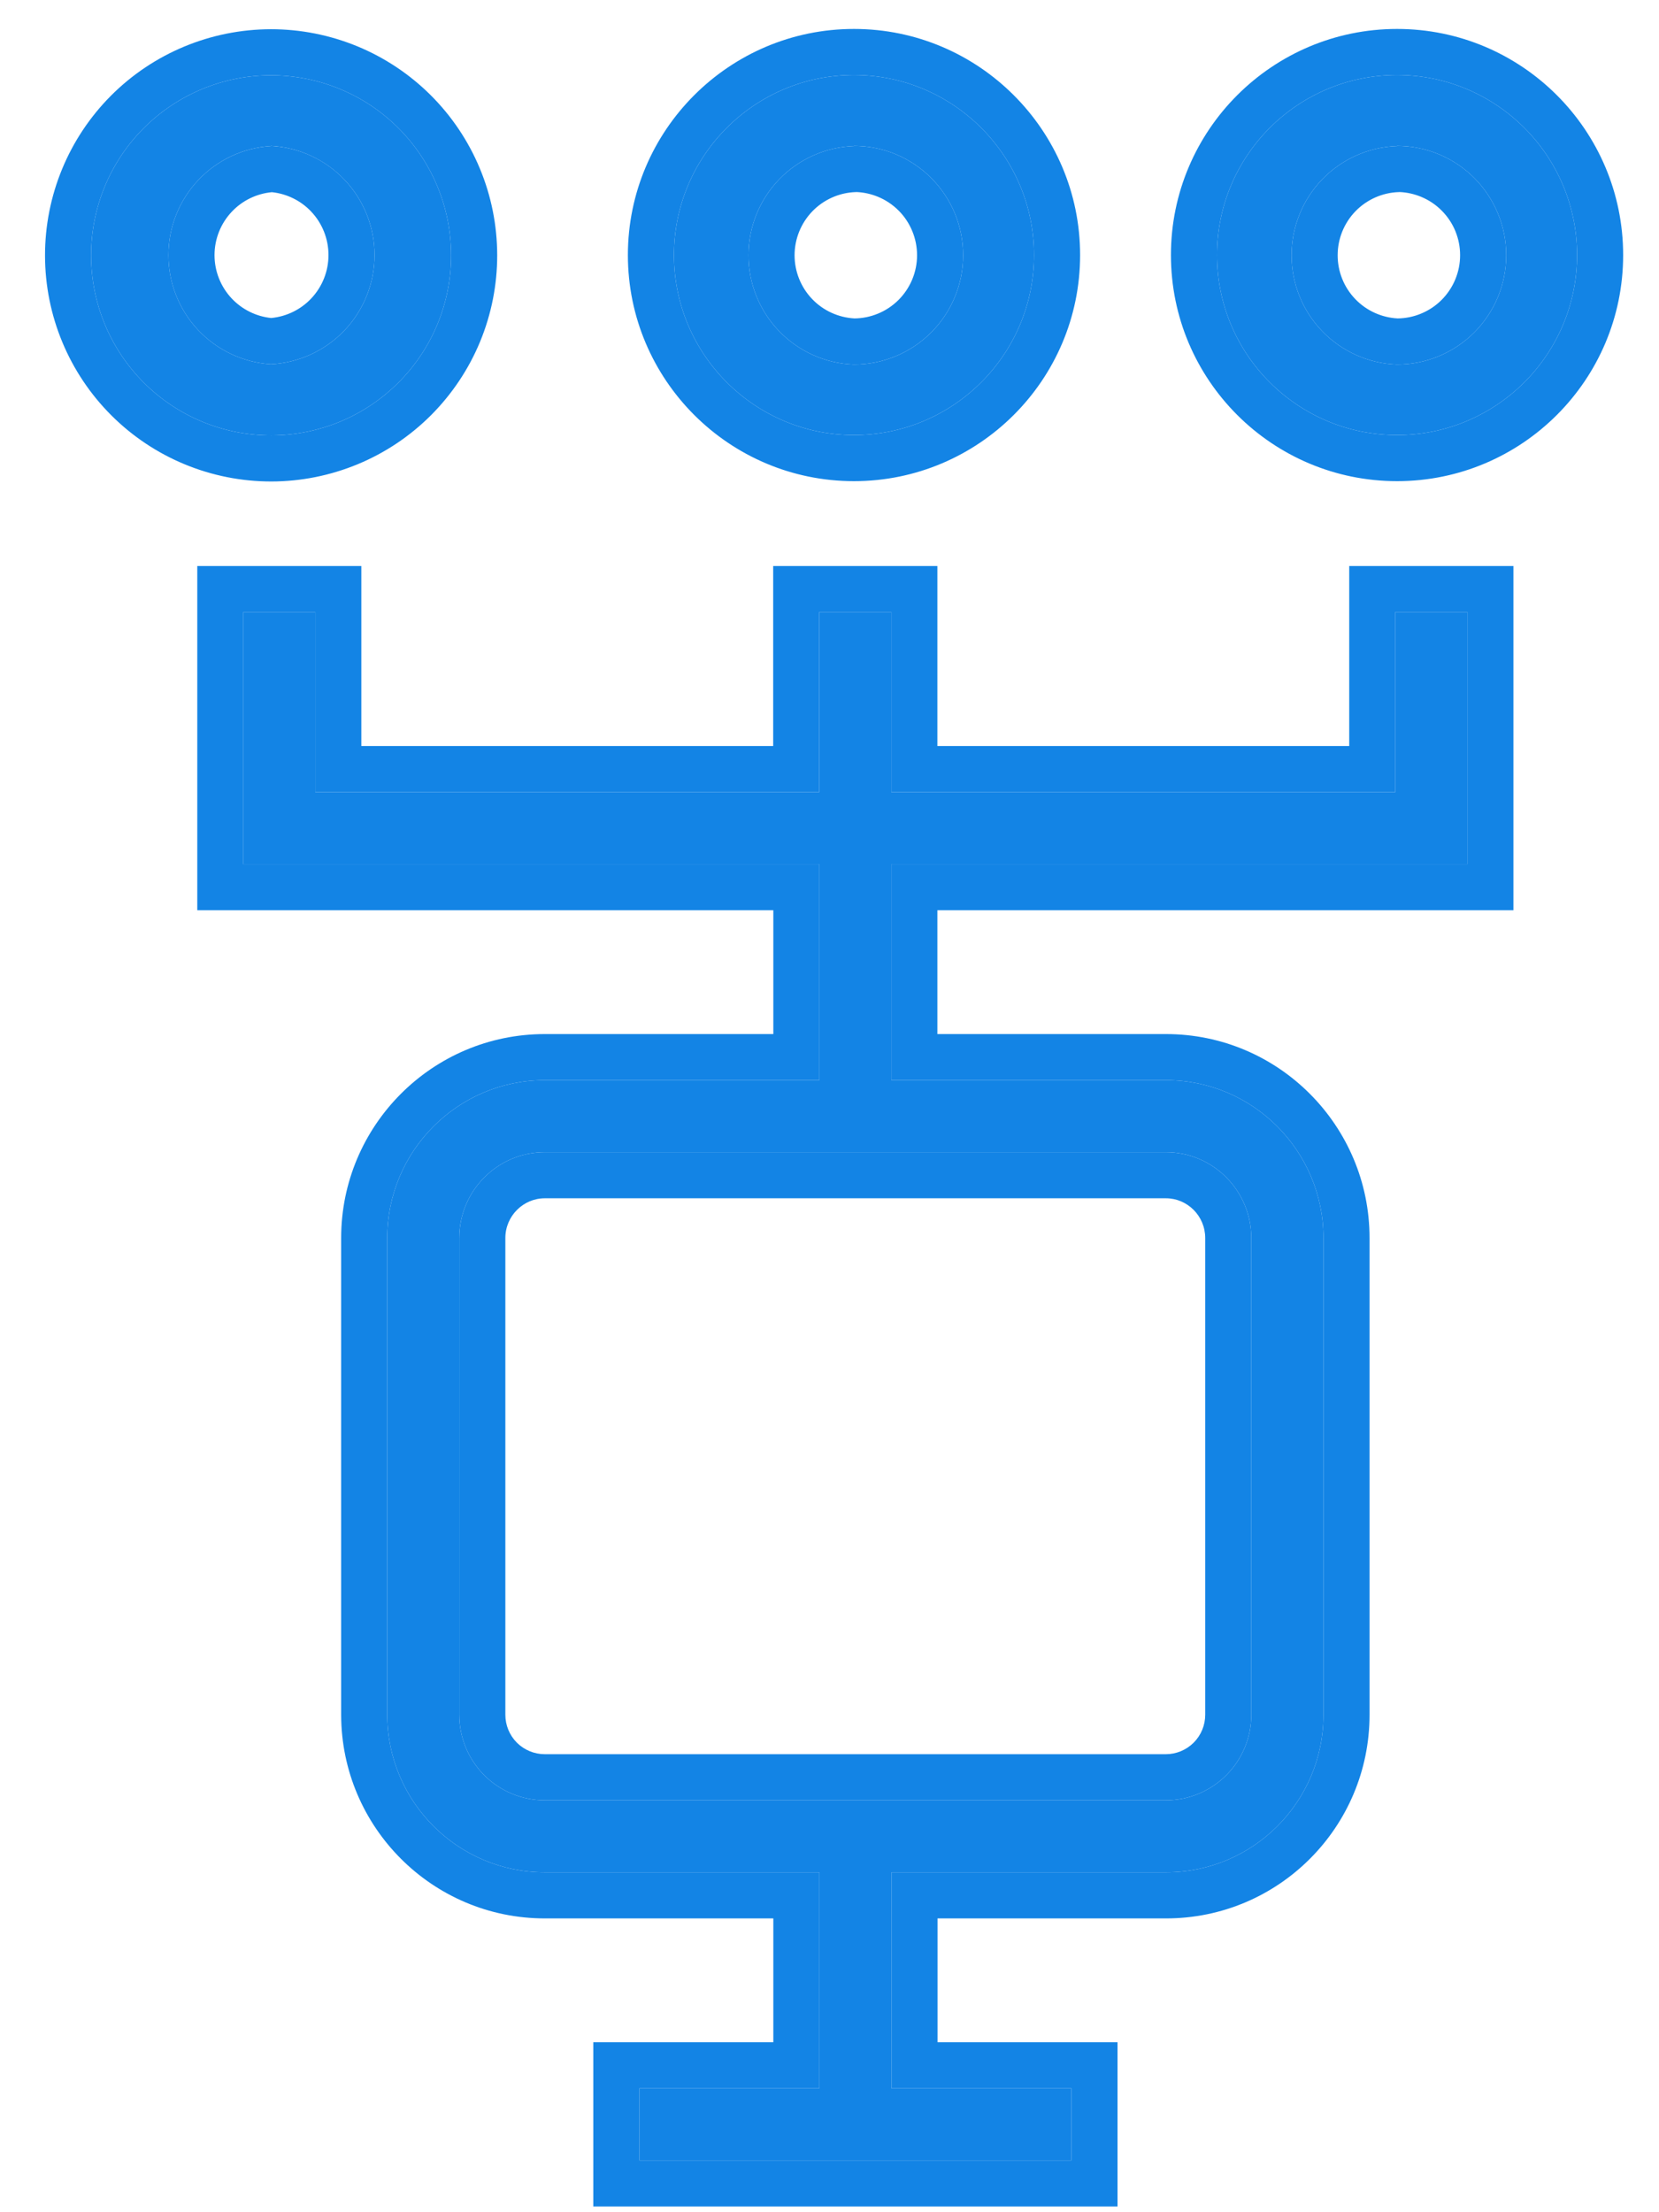
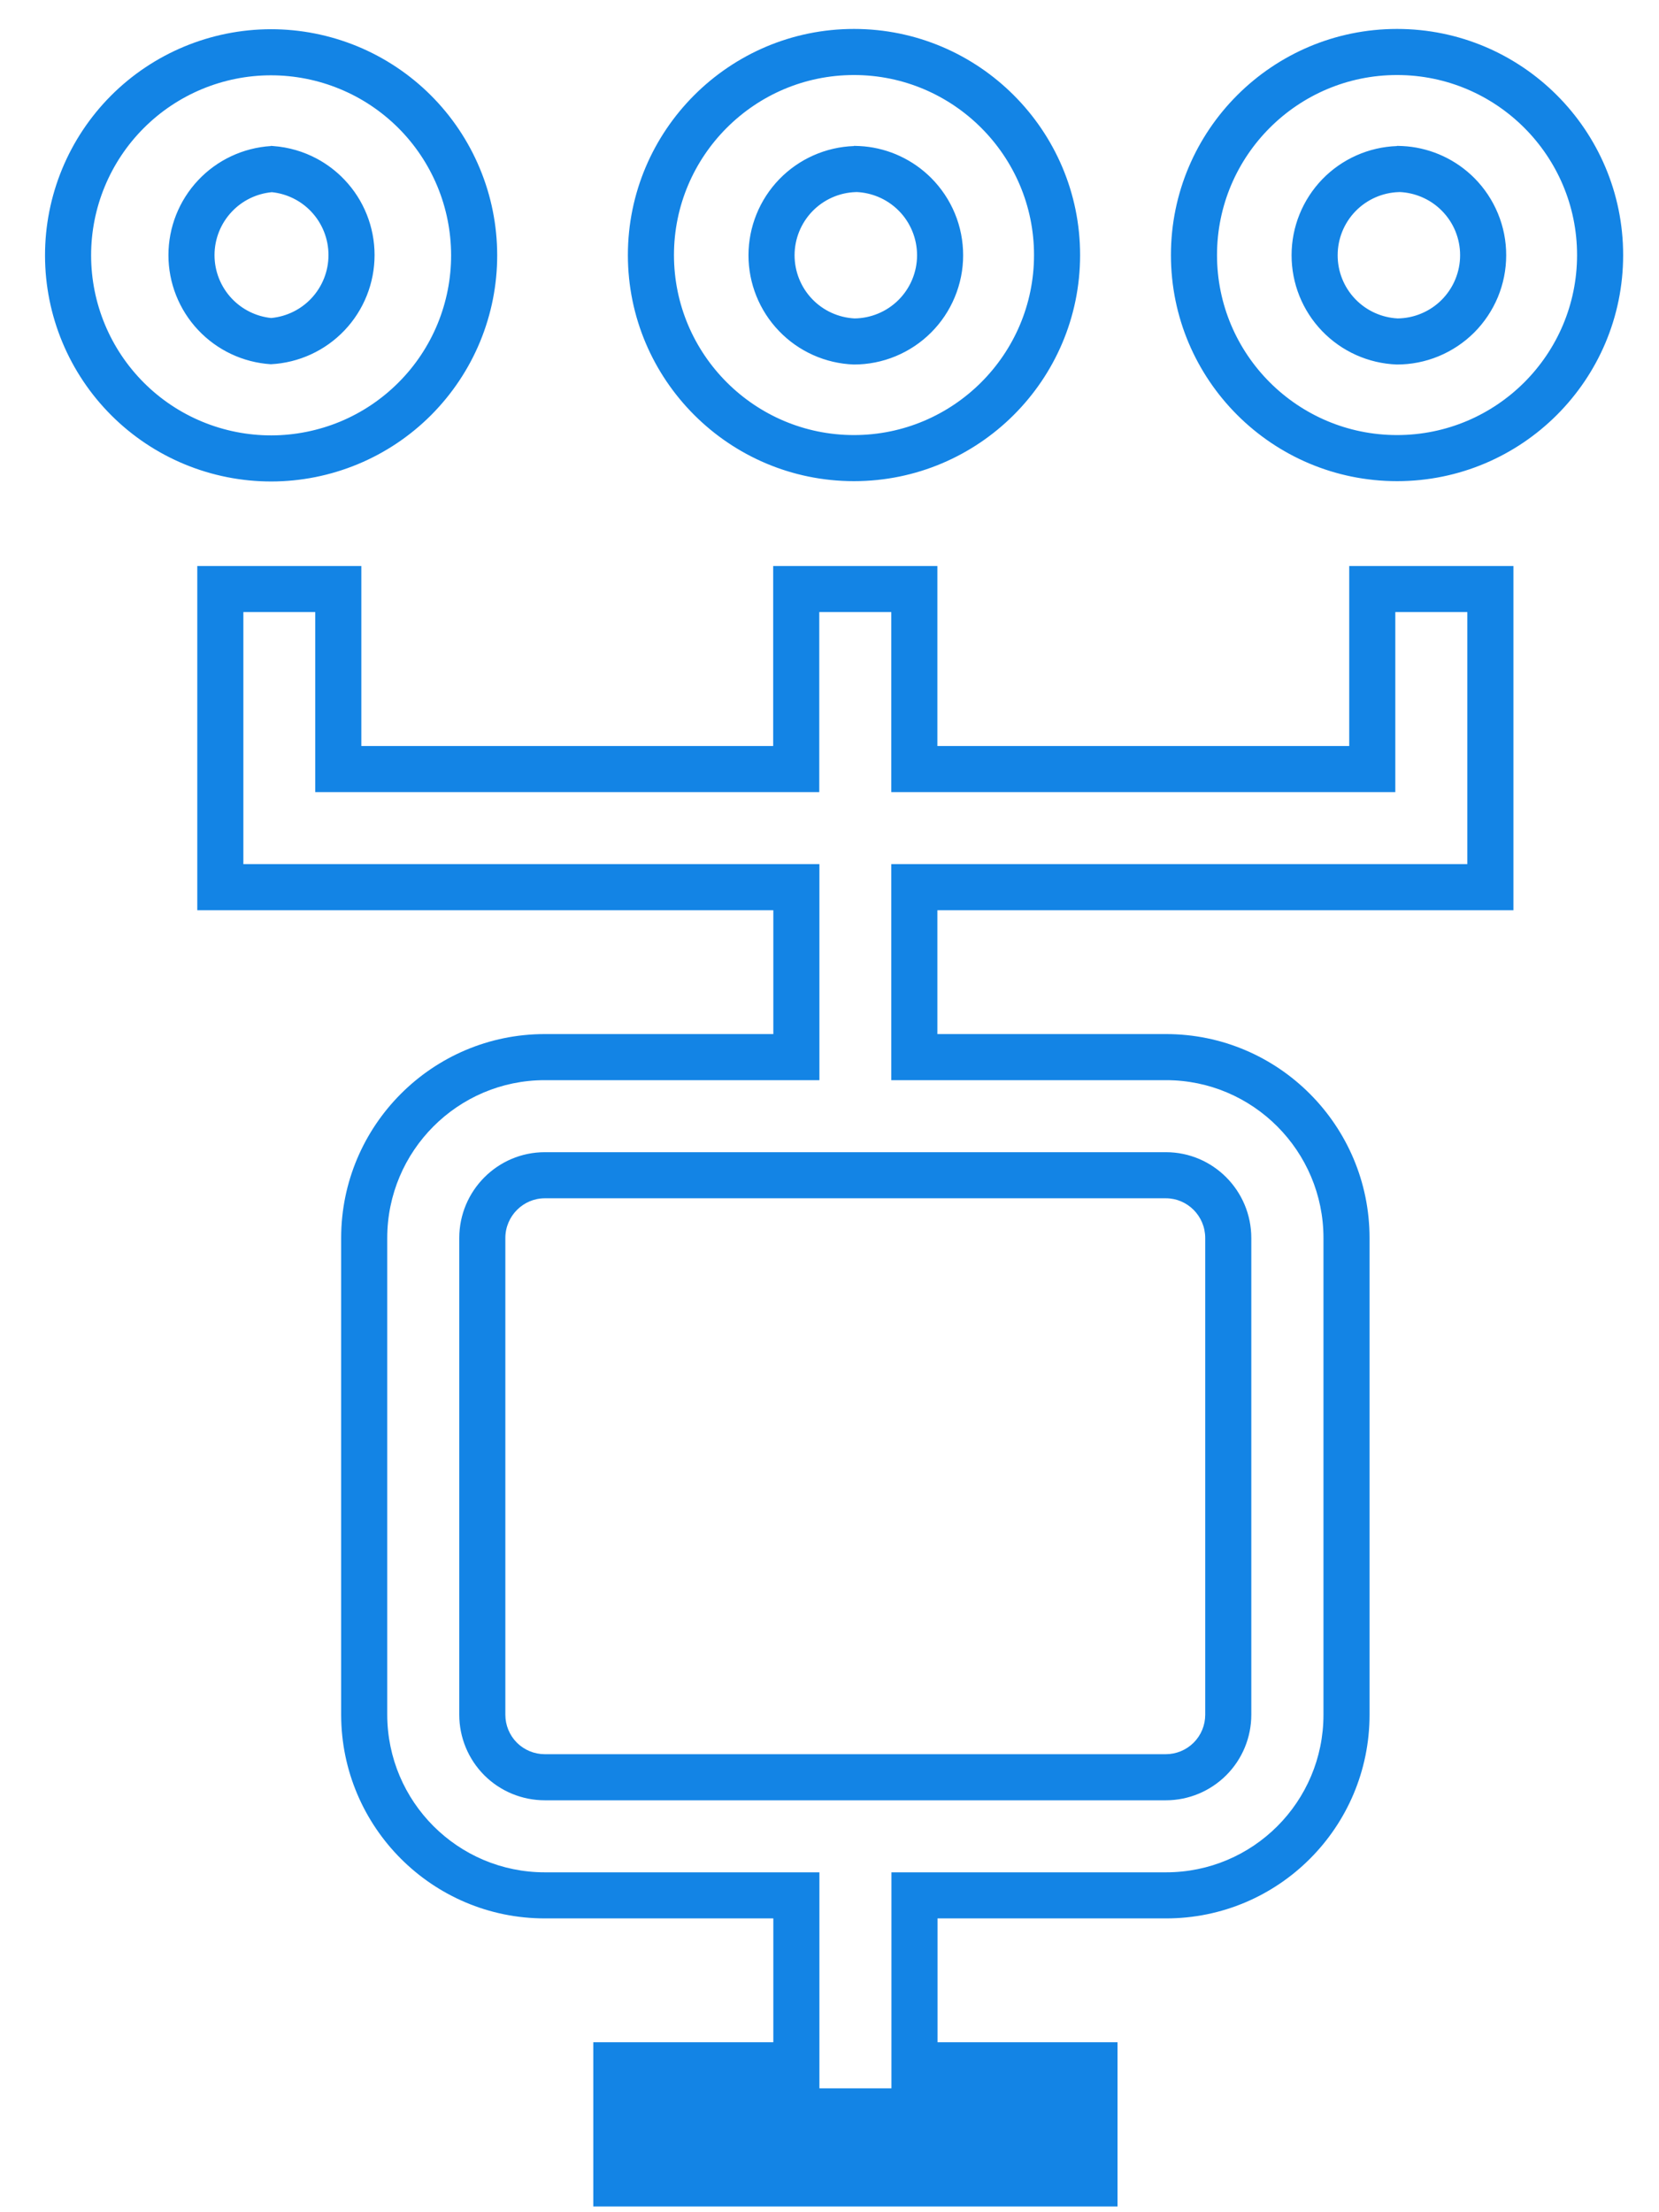
<svg xmlns="http://www.w3.org/2000/svg" width="36" height="48" viewBox="0 0 36 48" fill="none">
-   <path d="M18.531 1.628C16.375 1.628 14.625 3.384 14.625 5.534C14.625 7.687 16.375 9.44 18.531 9.44C20.684 9.44 22.438 7.69 22.438 5.534C22.438 3.381 20.684 1.628 18.531 1.628ZM30.316 1.628C28.159 1.628 26.409 3.381 26.409 5.534C26.409 7.69 28.159 9.44 30.316 9.44C32.472 9.44 34.222 7.69 34.222 5.534C34.222 3.381 32.472 1.628 30.316 1.628ZM5.878 1.634C4.842 1.635 3.849 2.048 3.117 2.782C2.386 3.515 1.975 4.509 1.977 5.545C1.978 6.581 2.391 7.574 3.124 8.306C3.857 9.038 4.851 9.448 5.888 9.447C6.4 9.446 6.908 9.344 7.382 9.148C7.856 8.951 8.286 8.662 8.648 8.299C9.011 7.936 9.298 7.505 9.494 7.031C9.689 6.557 9.79 6.049 9.789 5.536C9.788 5.023 9.687 4.515 9.49 4.041C9.293 3.568 9.005 3.137 8.642 2.775C8.278 2.413 7.848 2.125 7.373 1.93C6.899 1.734 6.391 1.634 5.878 1.634ZM5.878 3.165C6.485 3.197 7.057 3.46 7.476 3.901C7.895 4.341 8.128 4.926 8.128 5.534C8.128 6.142 7.895 6.727 7.476 7.168C7.057 7.609 6.485 7.872 5.878 7.903C5.276 7.865 4.711 7.599 4.298 7.159C3.885 6.72 3.655 6.139 3.655 5.536C3.655 4.932 3.885 4.352 4.298 3.912C4.711 3.472 5.276 3.206 5.878 3.169V3.165ZM18.531 3.165C18.843 3.166 19.151 3.228 19.439 3.347C19.726 3.467 19.988 3.642 20.207 3.862C20.427 4.083 20.602 4.345 20.721 4.633C20.84 4.92 20.9 5.229 20.9 5.54C20.9 5.852 20.838 6.16 20.718 6.448C20.599 6.735 20.424 6.997 20.203 7.217C19.983 7.437 19.721 7.611 19.433 7.73C19.145 7.849 18.837 7.91 18.525 7.909C17.911 7.886 17.33 7.626 16.905 7.183C16.479 6.741 16.241 6.15 16.242 5.536C16.243 4.922 16.482 4.332 16.909 3.89C17.336 3.449 17.918 3.19 18.531 3.169V3.165ZM30.316 3.165C30.627 3.166 30.936 3.228 31.223 3.347C31.511 3.467 31.772 3.642 31.992 3.862C32.212 4.083 32.386 4.345 32.505 4.633C32.624 4.92 32.685 5.229 32.684 5.54C32.684 5.852 32.622 6.16 32.503 6.448C32.383 6.735 32.208 6.997 31.988 7.217C31.767 7.437 31.505 7.611 31.217 7.73C30.929 7.849 30.621 7.91 30.309 7.909C29.696 7.886 29.115 7.626 28.689 7.183C28.263 6.741 28.026 6.15 28.027 5.536C28.027 4.922 28.267 4.332 28.693 3.89C29.12 3.449 29.702 3.19 30.316 3.169V3.165ZM5.281 13.281V18.75H17.781V23.437H11.822C9.934 23.437 8.403 24.975 8.403 26.862V37.206C8.406 39.094 9.938 40.625 11.822 40.625H17.781V45.312H13.875V46.875H23.25V45.312H19.344V40.625H25.303C27.191 40.625 28.719 39.094 28.719 37.206V26.862C28.719 24.975 27.188 23.437 25.303 23.437H19.341V18.75H31.841V13.281H30.278V17.187H19.341V13.281H17.778V17.187H6.841V13.281H5.281ZM11.822 25H25.3C26.325 25 27.153 25.837 27.153 26.862V37.206C27.153 37.698 26.958 38.169 26.611 38.517C26.263 38.865 25.792 39.062 25.3 39.062H11.822C11.33 39.062 10.857 38.867 10.509 38.519C10.161 38.17 9.966 37.698 9.966 37.206V26.862C9.966 25.837 10.797 25 11.822 25Z" fill="#1384E5" />
-   <path fill-rule="evenodd" clip-rule="evenodd" d="M5.878 3.169C5.276 3.207 4.711 3.472 4.298 3.912C3.885 4.352 3.655 4.932 3.655 5.536C3.655 6.139 3.885 6.72 4.298 7.159C4.711 7.599 5.276 7.865 5.878 7.903C6.485 7.872 7.057 7.609 7.476 7.168C7.895 6.727 8.128 6.142 8.128 5.534C8.128 4.926 7.895 4.341 7.476 3.901C7.301 3.716 7.099 3.563 6.878 3.444C6.587 3.288 6.263 3.193 5.928 3.169C5.912 3.167 5.895 3.166 5.878 3.165L5.878 3.169ZM5.9 4.17C5.567 4.201 5.256 4.352 5.027 4.597C4.788 4.851 4.655 5.187 4.655 5.536C4.655 5.885 4.788 6.22 5.027 6.475C5.253 6.715 5.557 6.866 5.884 6.9C6.214 6.869 6.522 6.72 6.751 6.479C6.993 6.224 7.128 5.886 7.128 5.534C7.128 5.183 6.993 4.844 6.751 4.589C6.526 4.352 6.224 4.204 5.9 4.17ZM18.531 3.169C17.918 3.19 17.336 3.449 16.909 3.89C16.482 4.332 16.243 4.922 16.242 5.536C16.241 6.15 16.479 6.741 16.905 7.183C17.33 7.626 17.911 7.886 18.525 7.909C18.837 7.91 19.145 7.849 19.433 7.73C19.721 7.611 19.983 7.437 20.203 7.217C20.424 6.997 20.599 6.735 20.718 6.448C20.838 6.16 20.9 5.852 20.9 5.54C20.9 5.229 20.84 4.92 20.721 4.633C20.602 4.345 20.427 4.083 20.207 3.862C20.011 3.666 19.782 3.505 19.531 3.388C19.501 3.374 19.47 3.36 19.439 3.347C19.188 3.243 18.921 3.182 18.65 3.169C18.61 3.167 18.571 3.165 18.531 3.165V3.169ZM18.593 4.167L18.566 4.168C18.211 4.18 17.875 4.33 17.628 4.585C17.381 4.841 17.243 5.182 17.242 5.537C17.242 5.892 17.379 6.234 17.625 6.49C17.867 6.742 18.196 6.891 18.544 6.909C18.718 6.907 18.89 6.872 19.052 6.805C19.218 6.737 19.369 6.636 19.497 6.509C19.625 6.381 19.726 6.23 19.795 6.064C19.864 5.898 19.9 5.719 19.9 5.539C19.9 5.359 19.865 5.181 19.796 5.014C19.727 4.847 19.627 4.696 19.5 4.569C19.372 4.441 19.221 4.34 19.055 4.271C18.908 4.21 18.752 4.175 18.593 4.167ZM30.316 3.169C29.702 3.19 29.12 3.449 28.693 3.89C28.267 4.332 28.027 4.922 28.027 5.536C28.026 6.15 28.263 6.741 28.689 7.183C29.115 7.626 29.696 7.886 30.309 7.909C30.621 7.91 30.929 7.849 31.217 7.73C31.505 7.611 31.767 7.437 31.988 7.217C32.208 6.997 32.383 6.735 32.503 6.448C32.622 6.16 32.684 5.852 32.684 5.54C32.685 5.229 32.624 4.92 32.505 4.633C32.386 4.345 32.212 4.083 31.992 3.862C31.796 3.666 31.567 3.505 31.316 3.388C31.285 3.374 31.254 3.36 31.223 3.347C30.972 3.243 30.705 3.182 30.434 3.169C30.395 3.167 30.355 3.165 30.316 3.165V3.169ZM30.378 4.167L30.351 4.168C29.996 4.18 29.659 4.33 29.412 4.585C29.165 4.841 29.027 5.182 29.027 5.537C29.026 5.892 29.163 6.234 29.41 6.49C29.652 6.742 29.981 6.891 30.329 6.909C30.503 6.907 30.675 6.872 30.836 6.805C31.002 6.737 31.154 6.636 31.281 6.509C31.409 6.381 31.51 6.23 31.579 6.064C31.648 5.898 31.684 5.719 31.684 5.539C31.685 5.359 31.649 5.181 31.581 5.014C31.512 4.847 31.411 4.696 31.284 4.569C31.157 4.441 31.006 4.34 30.839 4.271C30.692 4.21 30.536 4.175 30.378 4.167ZM4.281 12.281H7.841V16.187H16.778V12.281H20.341V16.187H29.278V12.281H32.841V19.75H20.341V22.437H25.303C27.743 22.437 29.719 24.425 29.719 26.862V37.206C29.719 39.645 27.744 41.625 25.303 41.625H20.344V44.312H24.25V47.875H12.875V44.312H16.781V41.625H11.822C9.384 41.625 7.407 39.645 7.403 37.208L7.403 37.206L7.403 26.862C7.403 24.425 9.38 22.437 11.822 22.437H16.781V19.75H4.281V12.281ZM31.841 18.75H19.341V23.437H25.303C27.188 23.437 28.719 24.975 28.719 26.862V37.206C28.719 39.094 27.191 40.625 25.303 40.625H19.344V45.312H23.25V46.875H13.875V45.312H17.781V40.625H11.822C9.938 40.625 8.406 39.094 8.403 37.206V26.862C8.403 24.975 9.934 23.437 11.822 23.437H17.781V18.75H5.281V13.281H6.841V17.187H17.778V13.281H19.341V17.187H30.278V13.281H31.841V18.75ZM13.625 5.534C13.625 2.833 15.822 0.628 18.531 0.628C21.237 0.628 23.438 2.829 23.438 5.534C23.438 8.243 21.236 10.44 18.531 10.44C15.822 10.44 13.625 8.239 13.625 5.534ZM25.409 5.534C25.409 2.829 27.607 0.628 30.316 0.628C33.025 0.628 35.222 2.829 35.222 5.534C35.222 8.243 33.024 10.44 30.316 10.44C27.607 10.44 25.409 8.243 25.409 5.534ZM2.409 2.075C3.328 1.154 4.576 0.636 5.877 0.634C6.521 0.633 7.159 0.76 7.755 1.005C8.35 1.251 8.892 1.612 9.348 2.067C9.804 2.522 10.166 3.062 10.413 3.657C10.661 4.252 10.788 4.89 10.789 5.535C10.79 6.179 10.664 6.817 10.418 7.413C10.172 8.008 9.811 8.549 9.356 9.006C8.901 9.462 8.361 9.824 7.766 10.071C7.171 10.318 6.533 10.446 5.889 10.447C4.587 10.448 3.339 9.933 2.418 9.014C1.497 8.095 0.978 6.848 0.977 5.546C0.975 4.245 1.49 2.997 2.409 2.075ZM25.3 26H11.822C11.354 26 10.966 26.385 10.966 26.862V37.206C10.966 37.433 11.056 37.651 11.216 37.812C11.377 37.972 11.595 38.062 11.822 38.062H25.298C25.525 38.062 25.743 37.971 25.903 37.811C26.063 37.651 26.153 37.433 26.153 37.206V26.862C26.153 26.383 25.766 26 25.3 26ZM14.625 5.534C14.625 3.384 16.375 1.628 18.531 1.628C20.684 1.628 22.438 3.381 22.438 5.534C22.438 7.69 20.684 9.44 18.531 9.44C16.375 9.44 14.625 7.687 14.625 5.534ZM26.409 5.534C26.409 3.381 28.159 1.628 30.316 1.628C32.472 1.628 34.222 3.381 34.222 5.534C34.222 7.69 32.472 9.44 30.316 9.44C28.159 9.44 26.409 7.69 26.409 5.534ZM3.117 2.782C3.849 2.048 4.842 1.635 5.878 1.634C6.391 1.634 6.899 1.734 7.373 1.93C7.848 2.125 8.278 2.413 8.642 2.775C9.005 3.137 9.293 3.568 9.49 4.041C9.687 4.515 9.788 5.023 9.789 5.536C9.79 6.049 9.689 6.557 9.494 7.031C9.298 7.505 9.011 7.936 8.648 8.299C8.286 8.662 7.856 8.951 7.382 9.148C6.908 9.344 6.4 9.446 5.888 9.447C4.851 9.448 3.857 9.038 3.124 8.306C2.391 7.574 1.978 6.581 1.977 5.545C1.975 4.509 2.386 3.515 3.117 2.782ZM25.3 25H11.822C10.797 25 9.966 25.837 9.966 26.862V37.206C9.966 37.698 10.161 38.17 10.509 38.519C10.857 38.867 11.33 39.062 11.822 39.062H25.3C25.792 39.062 26.263 38.865 26.611 38.517C26.958 38.169 27.153 37.698 27.153 37.206V26.862C27.153 25.837 26.325 25 25.3 25Z" fill="#1384E5" />
+   <path fill-rule="evenodd" clip-rule="evenodd" d="M5.878 3.169C5.276 3.207 4.711 3.472 4.298 3.912C3.885 4.352 3.655 4.932 3.655 5.536C3.655 6.139 3.885 6.72 4.298 7.159C4.711 7.599 5.276 7.865 5.878 7.903C6.485 7.872 7.057 7.609 7.476 7.168C7.895 6.727 8.128 6.142 8.128 5.534C8.128 4.926 7.895 4.341 7.476 3.901C7.301 3.716 7.099 3.563 6.878 3.444C6.587 3.288 6.263 3.193 5.928 3.169C5.912 3.167 5.895 3.166 5.878 3.165L5.878 3.169ZM5.9 4.17C5.567 4.201 5.256 4.352 5.027 4.597C4.788 4.851 4.655 5.187 4.655 5.536C4.655 5.885 4.788 6.22 5.027 6.475C5.253 6.715 5.557 6.866 5.884 6.9C6.214 6.869 6.522 6.72 6.751 6.479C6.993 6.224 7.128 5.886 7.128 5.534C7.128 5.183 6.993 4.844 6.751 4.589C6.526 4.352 6.224 4.204 5.9 4.17ZM18.531 3.169C17.918 3.19 17.336 3.449 16.909 3.89C16.482 4.332 16.243 4.922 16.242 5.536C16.241 6.15 16.479 6.741 16.905 7.183C17.33 7.626 17.911 7.886 18.525 7.909C18.837 7.91 19.145 7.849 19.433 7.73C19.721 7.611 19.983 7.437 20.203 7.217C20.424 6.997 20.599 6.735 20.718 6.448C20.838 6.16 20.9 5.852 20.9 5.54C20.9 5.229 20.84 4.92 20.721 4.633C20.602 4.345 20.427 4.083 20.207 3.862C20.011 3.666 19.782 3.505 19.531 3.388C19.501 3.374 19.47 3.36 19.439 3.347C19.188 3.243 18.921 3.182 18.65 3.169C18.61 3.167 18.571 3.165 18.531 3.165V3.169ZM18.593 4.167L18.566 4.168C18.211 4.18 17.875 4.33 17.628 4.585C17.381 4.841 17.243 5.182 17.242 5.537C17.242 5.892 17.379 6.234 17.625 6.49C17.867 6.742 18.196 6.891 18.544 6.909C18.718 6.907 18.89 6.872 19.052 6.805C19.218 6.737 19.369 6.636 19.497 6.509C19.625 6.381 19.726 6.23 19.795 6.064C19.864 5.898 19.9 5.719 19.9 5.539C19.9 5.359 19.865 5.181 19.796 5.014C19.727 4.847 19.627 4.696 19.5 4.569C19.372 4.441 19.221 4.34 19.055 4.271C18.908 4.21 18.752 4.175 18.593 4.167ZM30.316 3.169C29.702 3.19 29.12 3.449 28.693 3.89C28.267 4.332 28.027 4.922 28.027 5.536C28.026 6.15 28.263 6.741 28.689 7.183C29.115 7.626 29.696 7.886 30.309 7.909C30.621 7.91 30.929 7.849 31.217 7.73C31.505 7.611 31.767 7.437 31.988 7.217C32.208 6.997 32.383 6.735 32.503 6.448C32.622 6.16 32.684 5.852 32.684 5.54C32.685 5.229 32.624 4.92 32.505 4.633C32.386 4.345 32.212 4.083 31.992 3.862C31.796 3.666 31.567 3.505 31.316 3.388C31.285 3.374 31.254 3.36 31.223 3.347C30.972 3.243 30.705 3.182 30.434 3.169C30.395 3.167 30.355 3.165 30.316 3.165V3.169ZM30.378 4.167L30.351 4.168C29.996 4.18 29.659 4.33 29.412 4.585C29.165 4.841 29.027 5.182 29.027 5.537C29.026 5.892 29.163 6.234 29.41 6.49C29.652 6.742 29.981 6.891 30.329 6.909C30.503 6.907 30.675 6.872 30.836 6.805C31.002 6.737 31.154 6.636 31.281 6.509C31.409 6.381 31.51 6.23 31.579 6.064C31.648 5.898 31.684 5.719 31.684 5.539C31.685 5.359 31.649 5.181 31.581 5.014C31.512 4.847 31.411 4.696 31.284 4.569C31.157 4.441 31.006 4.34 30.839 4.271C30.692 4.21 30.536 4.175 30.378 4.167ZM4.281 12.281H7.841V16.187H16.778V12.281H20.341V16.187H29.278V12.281H32.841V19.75H20.341V22.437H25.303C27.743 22.437 29.719 24.425 29.719 26.862V37.206C29.719 39.645 27.744 41.625 25.303 41.625H20.344V44.312H24.25V47.875H12.875V44.312H16.781V41.625H11.822C9.384 41.625 7.407 39.645 7.403 37.208L7.403 37.206L7.403 26.862C7.403 24.425 9.38 22.437 11.822 22.437H16.781V19.75H4.281V12.281ZM31.841 18.75H19.341V23.437H25.303C27.188 23.437 28.719 24.975 28.719 26.862V37.206C28.719 39.094 27.191 40.625 25.303 40.625H19.344V45.312H23.25H13.875V45.312H17.781V40.625H11.822C9.938 40.625 8.406 39.094 8.403 37.206V26.862C8.403 24.975 9.934 23.437 11.822 23.437H17.781V18.75H5.281V13.281H6.841V17.187H17.778V13.281H19.341V17.187H30.278V13.281H31.841V18.75ZM13.625 5.534C13.625 2.833 15.822 0.628 18.531 0.628C21.237 0.628 23.438 2.829 23.438 5.534C23.438 8.243 21.236 10.44 18.531 10.44C15.822 10.44 13.625 8.239 13.625 5.534ZM25.409 5.534C25.409 2.829 27.607 0.628 30.316 0.628C33.025 0.628 35.222 2.829 35.222 5.534C35.222 8.243 33.024 10.44 30.316 10.44C27.607 10.44 25.409 8.243 25.409 5.534ZM2.409 2.075C3.328 1.154 4.576 0.636 5.877 0.634C6.521 0.633 7.159 0.76 7.755 1.005C8.35 1.251 8.892 1.612 9.348 2.067C9.804 2.522 10.166 3.062 10.413 3.657C10.661 4.252 10.788 4.89 10.789 5.535C10.79 6.179 10.664 6.817 10.418 7.413C10.172 8.008 9.811 8.549 9.356 9.006C8.901 9.462 8.361 9.824 7.766 10.071C7.171 10.318 6.533 10.446 5.889 10.447C4.587 10.448 3.339 9.933 2.418 9.014C1.497 8.095 0.978 6.848 0.977 5.546C0.975 4.245 1.49 2.997 2.409 2.075ZM25.3 26H11.822C11.354 26 10.966 26.385 10.966 26.862V37.206C10.966 37.433 11.056 37.651 11.216 37.812C11.377 37.972 11.595 38.062 11.822 38.062H25.298C25.525 38.062 25.743 37.971 25.903 37.811C26.063 37.651 26.153 37.433 26.153 37.206V26.862C26.153 26.383 25.766 26 25.3 26ZM14.625 5.534C14.625 3.384 16.375 1.628 18.531 1.628C20.684 1.628 22.438 3.381 22.438 5.534C22.438 7.69 20.684 9.44 18.531 9.44C16.375 9.44 14.625 7.687 14.625 5.534ZM26.409 5.534C26.409 3.381 28.159 1.628 30.316 1.628C32.472 1.628 34.222 3.381 34.222 5.534C34.222 7.69 32.472 9.44 30.316 9.44C28.159 9.44 26.409 7.69 26.409 5.534ZM3.117 2.782C3.849 2.048 4.842 1.635 5.878 1.634C6.391 1.634 6.899 1.734 7.373 1.93C7.848 2.125 8.278 2.413 8.642 2.775C9.005 3.137 9.293 3.568 9.49 4.041C9.687 4.515 9.788 5.023 9.789 5.536C9.79 6.049 9.689 6.557 9.494 7.031C9.298 7.505 9.011 7.936 8.648 8.299C8.286 8.662 7.856 8.951 7.382 9.148C6.908 9.344 6.4 9.446 5.888 9.447C4.851 9.448 3.857 9.038 3.124 8.306C2.391 7.574 1.978 6.581 1.977 5.545C1.975 4.509 2.386 3.515 3.117 2.782ZM25.3 25H11.822C10.797 25 9.966 25.837 9.966 26.862V37.206C9.966 37.698 10.161 38.17 10.509 38.519C10.857 38.867 11.33 39.062 11.822 39.062H25.3C25.792 39.062 26.263 38.865 26.611 38.517C26.958 38.169 27.153 37.698 27.153 37.206V26.862C27.153 25.837 26.325 25 25.3 25Z" fill="#1384E5" />
</svg>